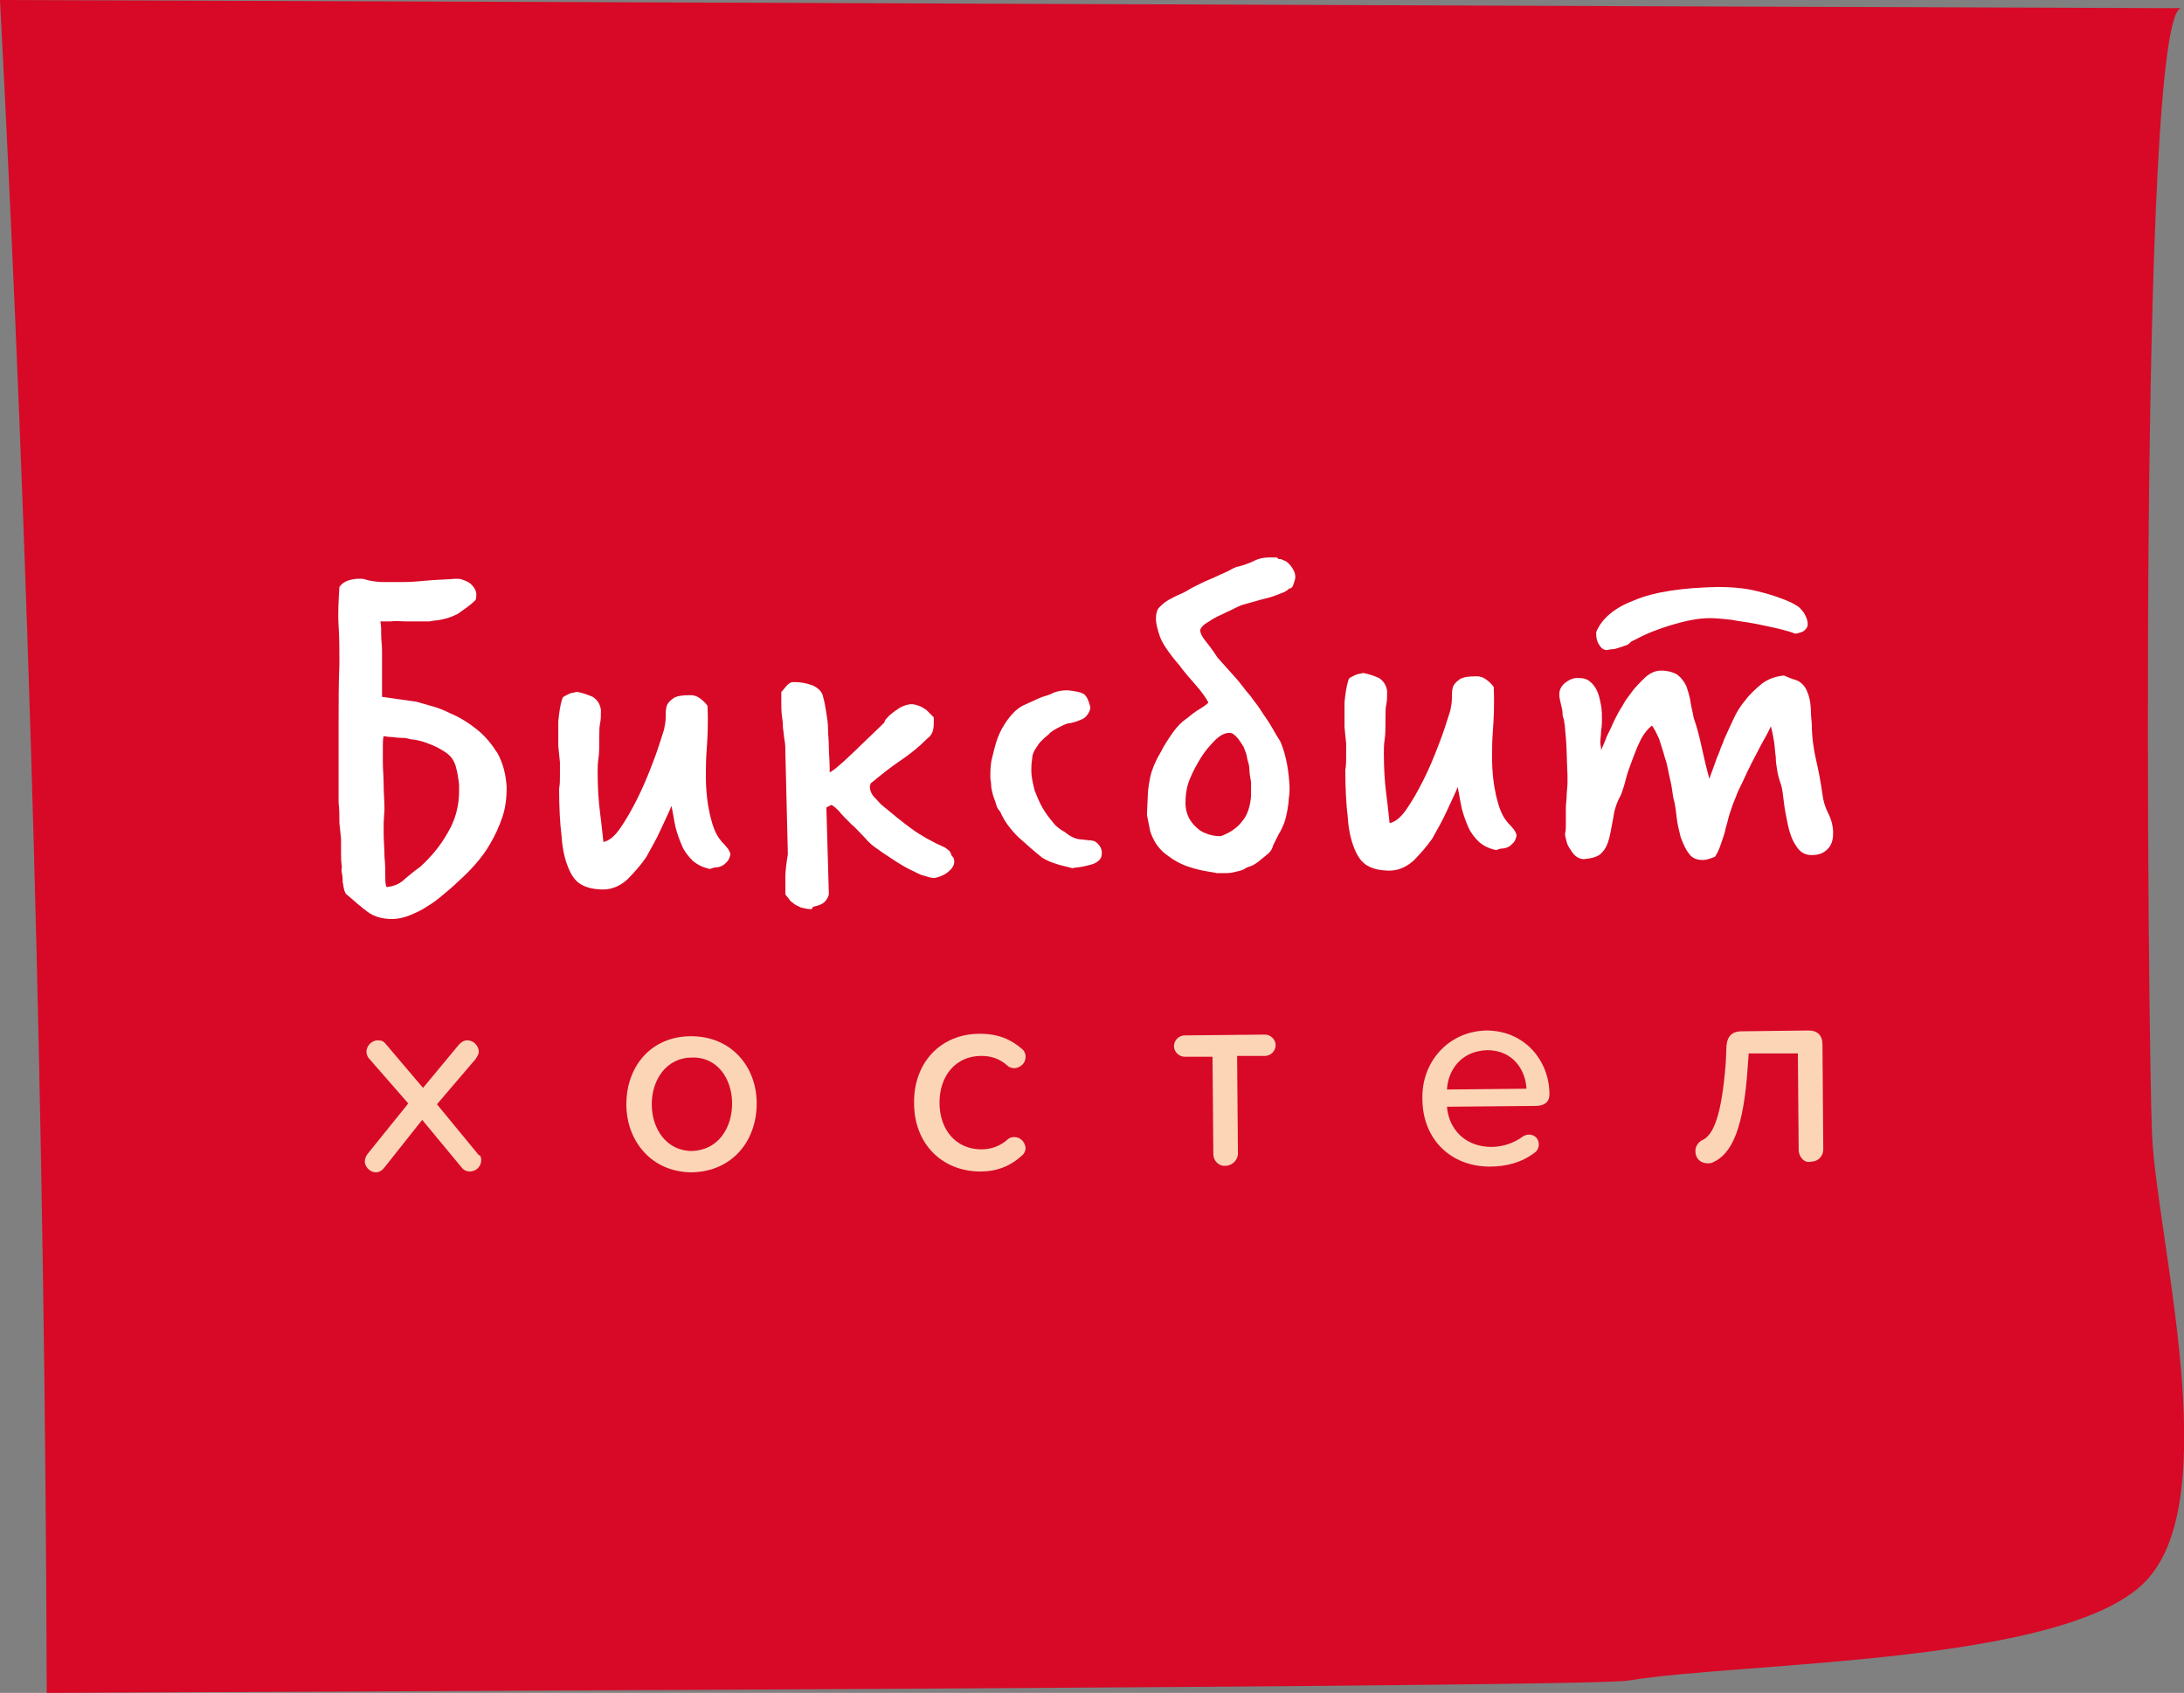
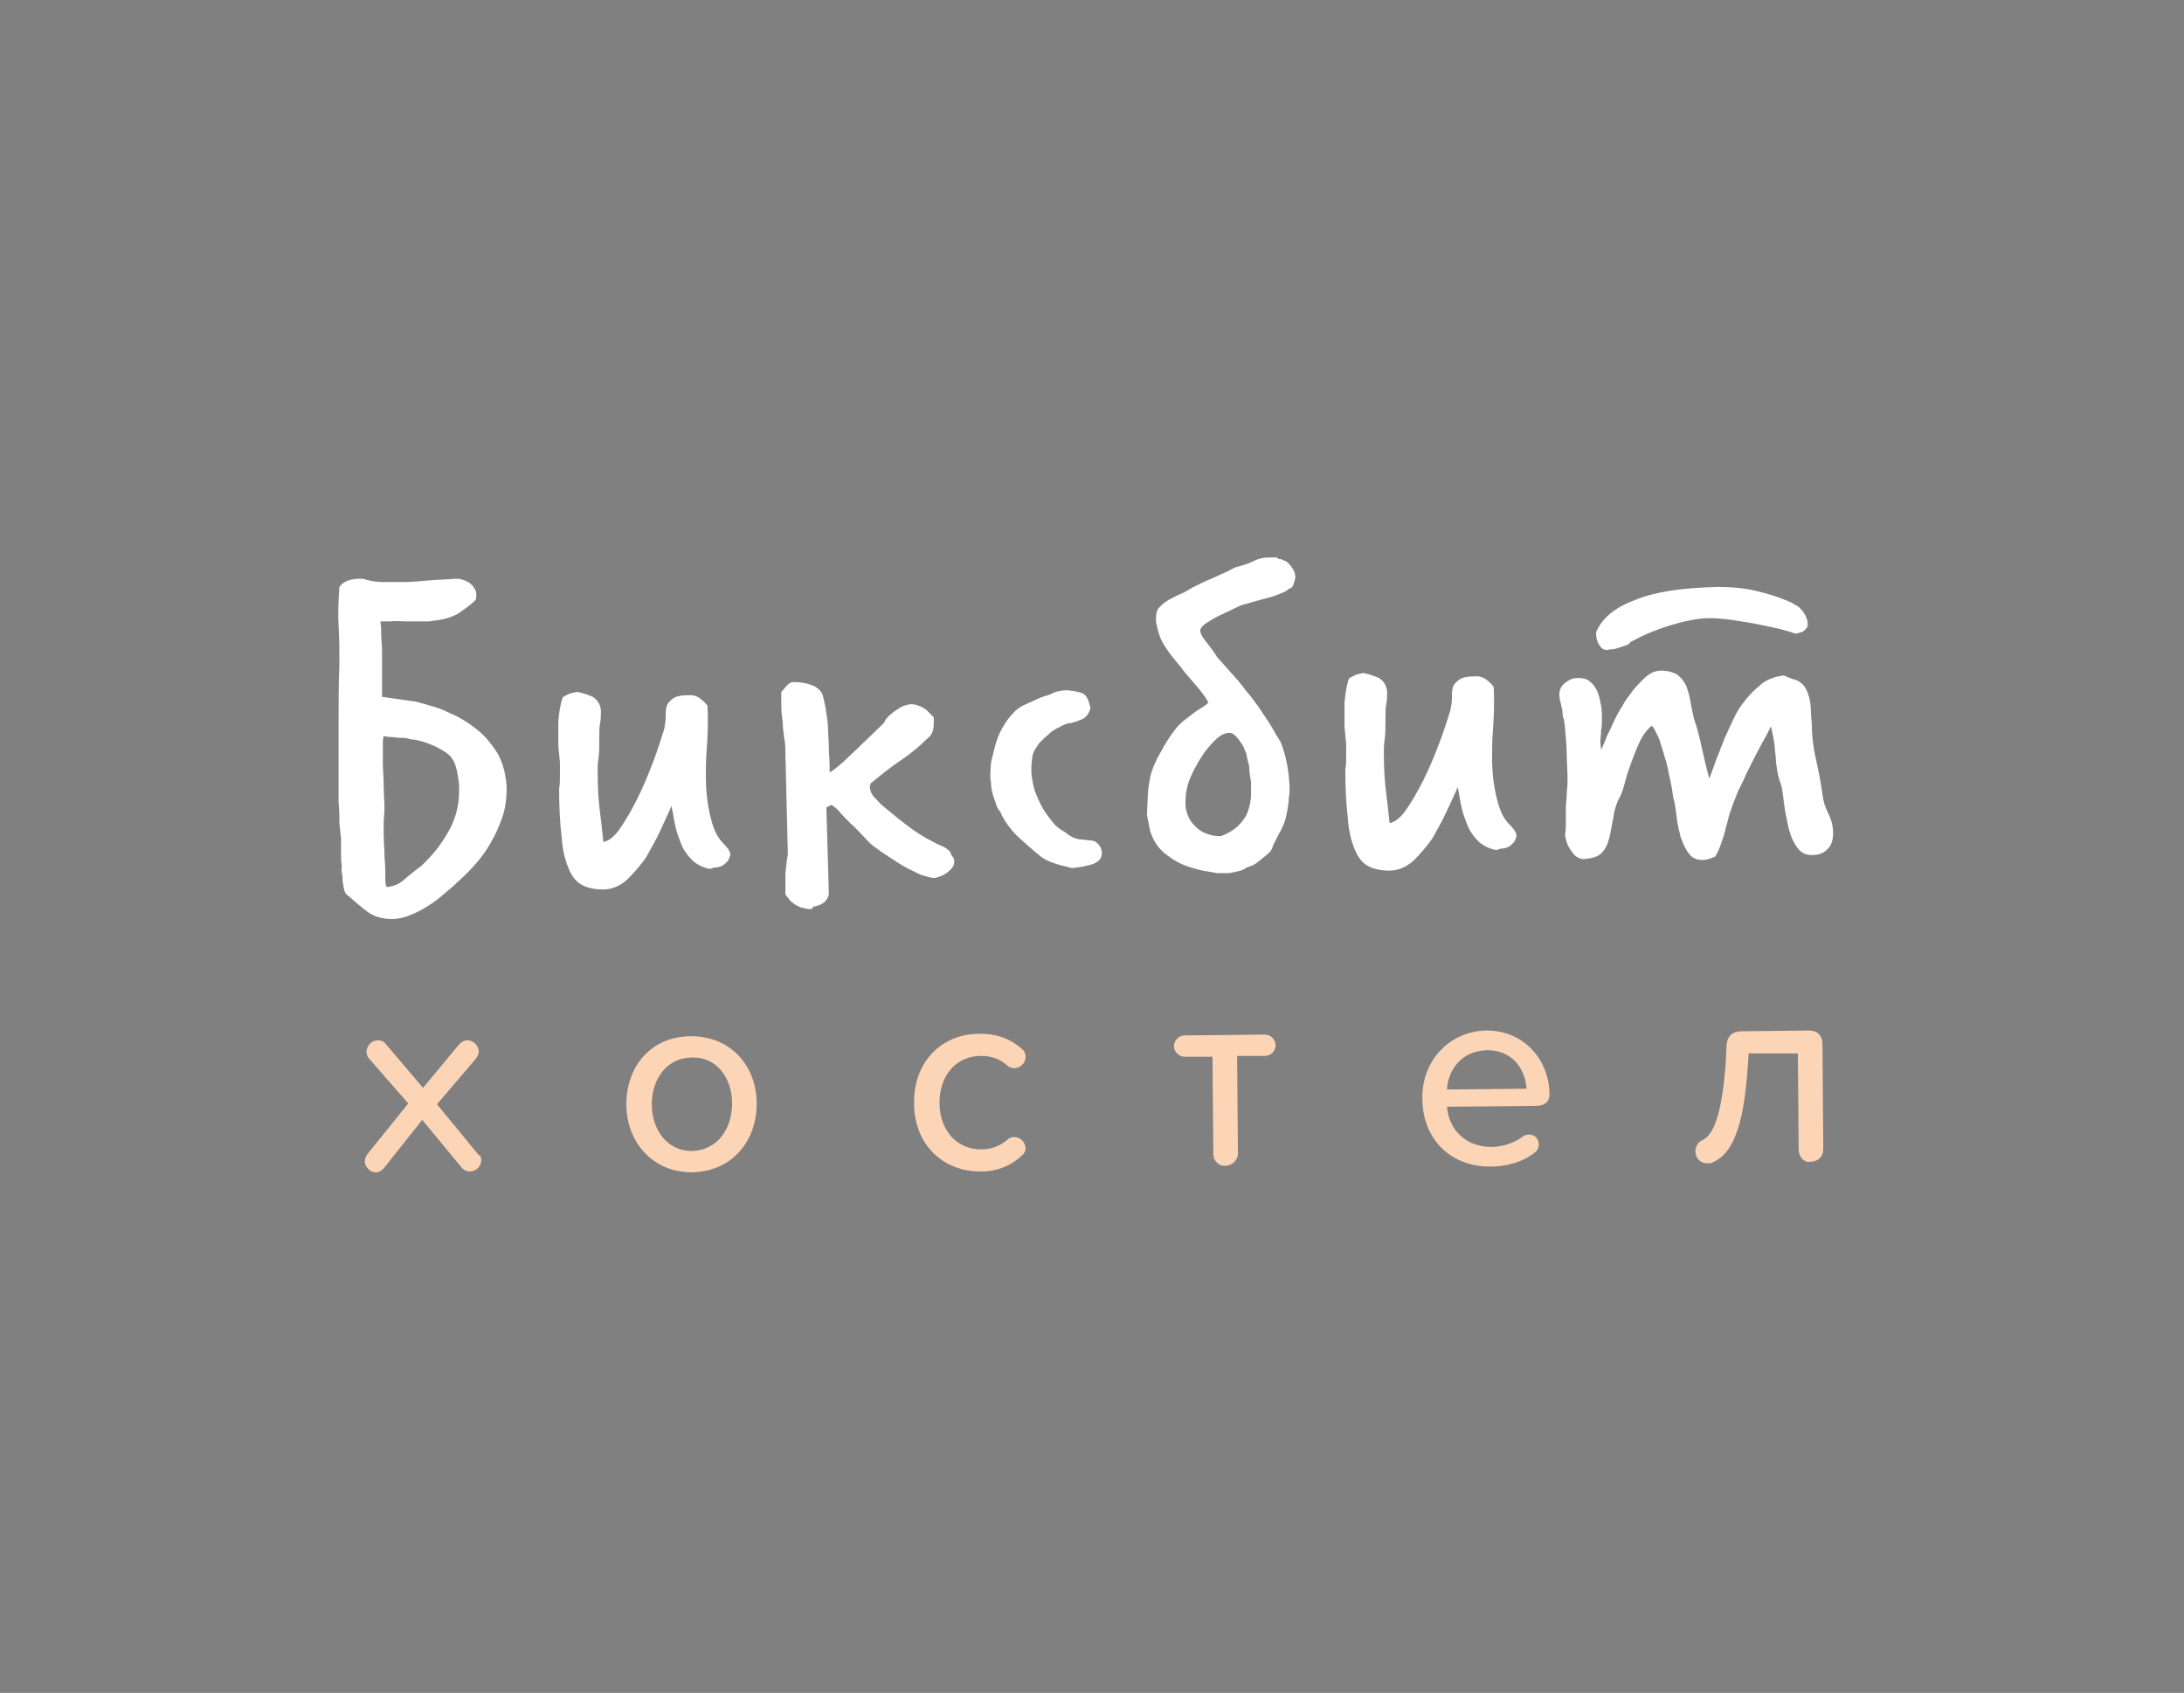
<svg xmlns="http://www.w3.org/2000/svg" id="Слой_1" x="0px" y="0px" viewBox="0 0 266.4 206.5" style="enable-background:new 0 0 266.4 206.5;" xml:space="preserve">
  <rect x="0" y="0" width="266.4" height="206.5" fill="#808080" stroke="none" />
  <style type="text/css"> .st0{fill:#E1E2E0;} .st1{fill:#FCD5B7;} .st2{fill:#D70926;} .st3{fill:#009A90;} .st4{fill:#531C20;} .st5{fill:#FFFFFF;} </style>
  <path class="st0" d="M-663.3-23.1c-0.1,2.7-0.2,5.6,1.6,7.6c1.5,1.7,3.8,2.2,5.9,2.6c27.6,5.6,58.6,10.5,81.8-5.4 c9.6-6.6,17.2-18.4,13.9-29.5c-3.8-12.5-18.6-17.5-31.4-19.6c-12.9-2.1-27.5-4-35.1-14.6c14.1-2.5,28.7,0.8,42.9-1.3 s29.2-13,27.6-27.3c-1.7-14.8-19.3-21.7-34.2-22.6c-14.9-0.9-31.4,0.6-42.8-8.9c10.2-1.4,20.7-2.9,29.7-8.1s16-15,14.8-25.2 c-1.1-9.1-8.4-16.6-16.8-20.3c-8.4-3.8-17.7-4.6-26.9-5.3c-21.9-1.7-29.2-8.1-30.8,14.6c-1.3,18.4,1.6,38,1.8,56.5 C-660.8-94.3-661.5-58.6-663.3-23.1z" />
  <path class="st1" d="M-656.6,182.6c-0.2-0.1-0.4-0.2-0.5-0.4c-1-0.9-1.2-2.4-1.3-3.7c-2.8-27.1-5.5-54.5-0.7-81.3 c3.5-19.7,11.2-38.6,12.6-58.6c0.2-3.2,1.1-7.4,4.3-7.8c1.1-0.1,2.2,0.3,3.2,0.8c8.9,4.5,13.2,14.7,15.3,24.4 c6.6,30.7-2,62.6,0,93.9c15.1-23.1,12.8-53.9,26-78.1c2.7-5,7-10.2,12.7-10c4.1,0.1,7.6,3.2,9.4,6.8s2.3,7.8,2.6,11.8 c1.2,14.1,1.2,28.4,0,42.5c19.2-19.8,17.2-52.1,31.3-75.8c6.8-11.3,14.8-6,17.1,4.7c6.6,30.4,7.6,62,17.3,91.5 c6.6-22,13.7-44.9,29.3-61.8c1.8-1.9,4.2-3.9,6.8-3.3c1.5,0.4,2.6,1.6,3.5,2.7c15.4,18.1,22.8,42.7,19.9,66.3 c8-20.1,16.8-39.9,26.6-59.2c1.2-2.4,3-5.2,5.7-5.2c2.5,0,4.3,2.4,5.5,4.7c15.5,27.9,18.2,60.8,20.3,92.6c0.2,2.7,0.2,5.6-1.6,7.6 c-1.9,2-5,2.1-7.8,2c-84.7-2.2-169.3-4.4-254-6.7C-654.4,183.3-655.7,183.2-656.6,182.6z" />
  <path class="st2" d="M-637.2,210.4c-2.9,0-6,0.1-8.2,1.9c-2.1,1.8-2.8,4.7-3.4,7.4c-7,34.2-8.7,73.1,12.7,100.7 c8.1,10.5,19,18.5,30.7,24.7c34,18.3,75,22.2,112.3,12.7s71-31.9,95.9-61.4c10.5-12.5,19.8-26.8,22.3-43 c9.2-59.5-65-42.6-101.8-42.7C-530.2,210.6-583.7,210.5-637.2,210.4z" />
  <path class="st3" d="M-676,342c-34.2,0.5-71.9-0.1-97.6-22.7c-22.6-19.8-30-51.5-33.3-81.4c-4.5-40-3.2-83.1,18.7-116.8 c11.1-17.1,26.8-30.7,42.3-44c10.6-9.2,21.3-18.3,31.9-27.5c30.1-25.9,32.6,0.2,30.6,26.6c-2.2,29.7-3.4,59.6-3.5,89.4 C-687,181-683.4,342.1-676,342z" />
  <path class="st1" d="M-897.2,335c-5.1-25.4-4.4-51.6-3.6-77.6c0.7-24.4,1.5-48.8,2.2-73.2c0.4-13.8,0.8-27.6,3.5-41.1 c3.2-16.5,9.8-32.8,9-49.6c-0.2-4.6-0.9-9.5,1.3-13.6c1.6-3,4.5-5.1,7.5-6.8c10.2-6.1,21.6-10,33.4-11.4c3.5-0.4,7.2-0.6,10.4,0.9 c6.5,3.1,8.1,11.4,8.7,18.6c4.6,54.4-2.1,108.7-4.7,163c-0.7,13.6-1.1,27.1-1,40.7c0.1,9.7,5.3,30.8,1.7,39.5 C-835.6,340.2-878.8,332.2-897.2,335z" />
  <path class="st0" d="M-949.3,72c-2.3-0.3-4.8-0.5-6.8,0.6c-2.6,1.4-3.7,4.7-4.4,7.6c-7.8,31.1-8.6,64-2.2,95.5 c1.4,6.8,4.5,15,11.4,15.8c4.4,0.5,8.7-2.4,11-6.2c2.3-3.8,3.1-8.3,3.8-12.7c4.3-25.5,8.6-51.1,12.9-76.6 C-919.9,74.1-930.2,74.2-949.3,72z" />
  <path class="st4" d="M-952.9,316.9c-1.1,5.9-2.5,12.4,0.7,17.5c4.3,6.9,15.2,6.6,21.5,1.3c6.2-5.2,8.8-13.5,10.7-21.4 c4.2-18.2,18.3-100.5-17.8-103.2C-966.8,209-949.7,299.2-952.9,316.9z" />
  <path class="st4" d="M-371.8-69.9C-384-49-401.6-30.7-423.8-21s-49,10-69.9-2.1c-18.1-10.5-30.3-29.2-37-49s-8.4-40.9-9.8-61.7 c-1.1-16.7-1.6-34.8,7.5-48.9c13.3-20.6,41.1-25.2,65.5-27.3c35.4-3,81.4-16.2,101.4,21.1C-346.5-152.3-351.4-105.1-371.8-69.9z" />
-   <path class="st2" d="M-685.9-215.8c-88.7-0.3-177.4,0.3-266.1,0c3.6,68.8,5.5,145.9,5.7,214.8c35.7-0.2,71.3-6.3,105-18 c2.6-0.9,5.2-1.9,7.1-3.8c4.3-4.4,3.3-11.6,1.9-17.6c-3.5-15.3-7-30.5-10.6-45.8c-1.1-4.6-2-9.7,0.4-13.7c2.4-4,7.4-5.6,12-6.6 c13.6-3.1,27.5-5,41.4-5.5c2.8-0.1,5.8-0.1,8,1.5c3.7,2.6,3.7,8.1,3.5,12.7c-1.8,27.4-0.2,55,4.7,82c0.8,4.5,2,9.4,5.7,12 c3.9,2.8,9.1,2.1,13.8,1.3c13.7-2.3,53.3-1.9,63.1-12.1c9.8-10.1,1.4-41.7,0.8-54.5C-690-80.6-691.3-215.8-685.9-215.8z" />
  <g>
-     <path class="st2" d="M266.1,1C177.4,0.7,88.7,0.3,0,0c3.6,68.8,5.5,137.6,5.7,206.5c35.7-0.2,188.2-0.7,192.9-1.5 c13.7-2.3,53.3-1.9,63.1-12.1c9.8-10.1,1.4-41.7,0.8-54.5C262,126.8,260.7,1,266.1,1z" />
    <g>
      <g>
        <g>
          <path class="st5" d="M41.4,100.4c0-0.8,0-1.7-0.1-2.5c0-0.8,0-1.7,0-2.5c0-2.4,0-4.8,0-7.2c0-2.4,0-4.8,0.1-7.2 c0-1.6,0-3.2-0.1-4.7c-0.1-1.6,0-3.1,0.1-4.7c0.4-0.6,1.1-0.9,2.1-1c0.2,0,0.3,0,0.5,0c0.2,0,0.4,0,0.6,0.1 c0.7,0.2,1.5,0.3,2.2,0.3c0.7,0,1.5,0,2.3,0c1.1,0,2.1-0.1,3.2-0.2c1.1-0.1,2.1-0.1,3.2-0.2l0.5,0c0.5,0.1,1,0.3,1.4,0.6 c0.4,0.4,0.7,0.8,0.7,1.3c0,0.2,0,0.5-0.1,0.7c-0.7,0.7-1.5,1.2-2.2,1.7c-0.8,0.4-1.7,0.7-2.8,0.8c-0.2,0-0.5,0.1-0.7,0.1 c-0.2,0-0.5,0-0.7,0c-0.7,0-1.3,0-2,0c-0.7,0-1.3-0.1-2,0c-0.2,0-0.4,0-0.6,0c-0.2,0-0.4,0-0.6,0c0.1,0.5,0.1,1.1,0.1,1.7 c0,0.6,0.1,1.2,0.1,1.9c0,1,0,2,0,2.9c0,1,0,1.9,0,2.7l4.2,0.6c0.7,0.2,1.4,0.4,2.1,0.6s1.4,0.5,2,0.8c1.2,0.5,2.3,1.2,3.3,2 c1,0.8,1.8,1.8,2.5,2.9c0.7,1.3,1,2.6,1.1,4.1c0,1.2-0.1,2.4-0.5,3.6c-0.4,1.2-0.9,2.3-1.5,3.3c-0.5,0.9-1.1,1.7-1.8,2.5 c-0.7,0.8-1.4,1.5-2.2,2.2c-0.5,0.5-1.1,1-1.7,1.5c-0.6,0.5-1.2,1-1.9,1.4c-0.7,0.5-1.4,0.8-2.1,1.1c-0.7,0.3-1.5,0.5-2.3,0.5 c-1.2,0-2.2-0.3-3-0.9s-1.6-1.3-2.4-2c-0.2-0.1-0.3-0.3-0.4-0.6c-0.1-0.3-0.1-0.6-0.2-1c0-0.4,0-0.7-0.1-1.1s0-0.6,0-0.8 c-0.1-0.6-0.1-1.1-0.1-1.7s0-1.1,0-1.7L41.4,100.4z M46.8,100.3c0,0.2,0,0.7,0,1.5c0,0.8,0.1,1.7,0.1,2.7c0.1,1,0.1,1.8,0.1,2.6 s0.1,1.1,0.2,1.1c0.9-0.1,1.6-0.4,2.2-1c0.6-0.5,1.2-1,1.9-1.5c1.3-1.2,2.4-2.5,3.3-4.1c0.9-1.5,1.4-3.2,1.4-5.1 c0-0.1,0-0.2,0-0.2c0-0.1,0-0.2,0-0.2c0-0.1,0-0.1,0-0.1c0,0,0-0.1,0-0.1l0-0.2c-0.1-0.8-0.2-1.5-0.4-2.2 c-0.2-0.7-0.6-1.3-1.2-1.7c-0.6-0.4-1.3-0.8-1.9-1c-0.7-0.3-1.4-0.5-2.1-0.6c-0.1,0-0.3,0-0.6-0.1c-0.3-0.1-0.6-0.1-1-0.1 c-0.4,0-0.7-0.1-1.1-0.1c-0.4,0-0.7-0.1-0.9-0.1c-0.1,0.3-0.1,0.7-0.1,1.3c0,0.6,0,1.2,0,1.9c0,0.9,0.1,1.8,0.1,2.8 c0,1,0.1,2,0.1,2.9L46.8,100.3z" />
          <path class="st5" d="M68.1,91c0-1,0-2,0-3c0.1-1,0.2-1.9,0.5-2.8c0-0.1,0.1-0.2,0.3-0.3c0.2-0.1,0.4-0.2,0.6-0.3 c0.1,0,0.2-0.1,0.4-0.1c0.1,0,0.3-0.1,0.5-0.1c0.6,0.1,1.2,0.3,1.9,0.6c0.6,0.4,0.9,0.9,1,1.6c0,0.6,0,1.2-0.1,1.6 c-0.1,0.5-0.1,1-0.1,1.7c0,1.1,0,2-0.1,2.6c-0.1,0.6-0.1,1.2-0.1,1.7c0,1.8,0.1,3.5,0.3,5s0.3,2.7,0.4,3.5 c0.6-0.1,1.3-0.6,2-1.6c0.7-1,1.4-2.2,2.1-3.6c0.7-1.4,1.3-2.8,1.9-4.4c0.6-1.5,1-2.9,1.4-4.1c0.1-0.5,0.2-1,0.2-1.5 c0-0.5,0-0.9,0.1-1.3c0.1-0.4,0.4-0.7,0.8-1c0.4-0.3,1.1-0.4,2-0.4c0,0,0.1,0,0.1,0c0,0,0.1,0,0.1,0c0.3,0,0.7,0.1,1.1,0.4 c0.4,0.3,0.7,0.6,0.9,0.9c0.1,2.2,0,4-0.1,5.3c-0.1,1.3-0.1,2.4-0.1,3.3c0,1.8,0.2,3.4,0.5,4.7c0.3,1.3,0.7,2.4,1.3,3.1 c0.2,0.3,0.5,0.5,0.7,0.8c0.2,0.2,0.4,0.5,0.5,0.9c-0.1,0.4-0.2,0.7-0.4,0.9c-0.2,0.2-0.4,0.4-0.6,0.5c-0.2,0.1-0.5,0.2-0.7,0.2 c-0.3,0-0.5,0.1-0.8,0.2c-0.9-0.2-1.5-0.5-2.1-1c-0.5-0.5-1-1.1-1.3-1.8c-0.3-0.7-0.6-1.5-0.8-2.3c-0.2-0.9-0.3-1.7-0.5-2.6 l-0.2,0.5c-0.3,0.7-0.7,1.5-1.2,2.6c-0.5,1.1-1.1,2.1-1.7,3.2c-0.7,1-1.5,1.9-2.3,2.7c-0.9,0.8-1.9,1.2-2.9,1.2 c-1.1,0-2-0.2-2.7-0.6c-0.7-0.4-1.2-1.1-1.6-2.1c-0.4-1-0.7-2.2-0.8-3.8c-0.2-1.6-0.3-3.5-0.3-5.8c0.1-0.5,0.1-1.1,0.1-1.6 s0-1.1,0-1.6L68.1,91z" />
          <path class="st5" d="M99,110.9c-0.5,0-0.9-0.1-1.3-0.2c-0.4-0.2-0.7-0.3-0.9-0.5c-0.3-0.2-0.5-0.4-0.6-0.6 c-0.2-0.2-0.3-0.4-0.4-0.5c0,0,0-0.1,0-0.2c0-0.1,0-0.3,0-0.5c0-0.3,0-0.8,0-1.5c0-0.6,0.1-1.5,0.3-2.7l-0.3-12.3 c0-0.6,0-1.1-0.1-1.6c-0.1-0.5-0.1-1-0.2-1.5c0-0.2,0-0.7-0.1-1.3c-0.1-0.6-0.1-1.3-0.1-1.9c0-0.2,0-0.4,0-0.6 c0-0.2,0-0.4,0-0.6c0.1-0.1,0.3-0.3,0.6-0.7c0.3-0.3,0.5-0.5,0.9-0.5c0.8,0,1.5,0.1,2.3,0.4c0.7,0.3,1.2,0.8,1.3,1.4 c0.2,0.7,0.3,1.4,0.4,2c0.1,0.6,0.2,1.3,0.2,1.9c0,0.7,0.1,1.4,0.1,2.2c0,0.8,0.1,1.6,0.1,2.6l0,0.5c0.1,0,0.2-0.1,0.5-0.3 c0.3-0.2,0.7-0.6,1.2-1c0.5-0.5,1.2-1.1,2-1.9c0.8-0.8,1.8-1.7,3-2.9c-0.1,0,0,0,0.1-0.3c0.2-0.2,0.4-0.5,0.7-0.7 c0.3-0.3,0.7-0.5,1.1-0.8c0.4-0.2,0.9-0.4,1.4-0.4c0.3,0,0.6,0.1,0.9,0.2c0.3,0.1,0.6,0.3,0.9,0.5l0.9,0.9l0,0.6 c0,0.3,0,0.6-0.1,1c-0.1,0.4-0.3,0.7-0.7,1c-1,1-2.1,1.9-3.3,2.7c-1.2,0.8-2.3,1.7-3.4,2.6c-0.1,0.1-0.2,0.1-0.2,0.2 c0,0.1-0.1,0.2-0.1,0.3c0,0.5,0.2,1,0.6,1.4c0.4,0.4,0.7,0.8,1.1,1.1c1.2,1,2.3,1.9,3.4,2.7c1.1,0.8,2.5,1.6,4.1,2.3l0.5,0.4 c0.1,0.1,0.1,0.1,0.1,0.2c0,0,0.1,0.1,0.1,0.1c0,0.2,0.1,0.3,0.2,0.4c0.1,0.1,0.2,0.3,0.2,0.6c0,0.5-0.3,0.9-0.8,1.3 c-0.5,0.4-1.1,0.6-1.6,0.7c-0.5,0-1-0.2-1.7-0.4c-0.6-0.3-1.3-0.6-2-1c-0.7-0.4-1.3-0.8-1.9-1.2c-0.6-0.4-1.2-0.8-1.6-1.1 c-0.3-0.2-0.8-0.6-1.3-1.2c-0.6-0.6-1.1-1.2-1.7-1.7c-0.6-0.6-1.1-1.1-1.5-1.6c-0.5-0.5-0.8-0.7-0.9-0.7s-0.1,0-0.1,0 c0.1,0-0.1,0.1-0.5,0.3l0.3,10.5c0,0.3-0.2,0.7-0.5,1s-0.8,0.5-1.4,0.6L99,110.9z" />
          <path class="st5" d="M132.8,102.5c0.5,0,0.8,0.1,1.1,0.4c0.3,0.3,0.5,0.7,0.5,1.1c0,0.4-0.1,0.7-0.3,0.9 c-0.2,0.2-0.5,0.4-0.8,0.5c-0.3,0.1-0.7,0.2-1.2,0.3c-0.4,0.1-0.9,0.1-1.3,0.2c-0.7-0.2-1.3-0.3-1.9-0.5s-1.2-0.4-1.8-0.8 c-1-0.8-1.9-1.6-2.9-2.5c-0.9-0.9-1.7-1.9-2.2-3.1c-0.2-0.2-0.4-0.5-0.5-0.9s-0.3-0.8-0.4-1.2c-0.1-0.4-0.2-0.8-0.2-1.1 c0-0.4-0.1-0.7-0.1-0.9c0-0.8,0-1.6,0.2-2.4s0.4-1.7,0.7-2.5c0.3-0.8,0.7-1.5,1.2-2.2c0.5-0.7,1.1-1.3,1.8-1.7l2.2-1 c0.5-0.2,1.1-0.3,1.6-0.6c0.5-0.2,1.1-0.3,1.7-0.3c0.9,0.1,1.5,0.2,1.9,0.4c0.4,0.2,0.7,0.8,0.9,1.7c0,0.2-0.1,0.5-0.3,0.8 c-0.2,0.3-0.5,0.6-0.9,0.7c-0.4,0.2-0.8,0.3-1.2,0.4c-0.4,0-0.8,0.2-1.2,0.4c-0.6,0.3-1.2,0.6-1.5,1c-0.4,0.3-0.7,0.6-0.9,0.8 c-0.3,0.3-0.4,0.5-0.6,0.8c-0.3,0.4-0.5,0.9-0.5,1.4c-0.1,0.5-0.1,1-0.1,1.4c0,0.8,0.2,1.6,0.4,2.4c0.3,0.8,0.6,1.5,1,2.2 c0.4,0.7,0.9,1.3,1.3,1.8s1,0.9,1.4,1.1c0.7,0.6,1.4,0.9,2.1,0.9L132.8,102.5z" />
          <path class="st5" d="M139.9,99.4l0.1-2.2c0-0.6,0.1-1.4,0.3-2.4c0.2-0.9,0.6-1.9,1.2-2.9c0.5-1,1.1-1.9,1.6-2.6s1.1-1.3,1.7-1.7 c0.5-0.4,1-0.8,1.5-1.1c0.5-0.3,0.8-0.5,1.1-0.8c-0.3-0.6-0.9-1.4-1.6-2.2c-0.8-0.9-1.4-1.6-1.9-2.3c-1.3-1.5-2.1-2.7-2.4-3.5 c-0.3-0.9-0.5-1.6-0.5-2.2c0-0.6,0.1-1.1,0.4-1.4c0.3-0.3,0.6-0.6,1.1-0.9c0.4-0.2,0.9-0.5,1.4-0.7c0.5-0.2,1-0.5,1.5-0.8 c0.2-0.1,0.6-0.3,1.2-0.6c0.6-0.3,1.2-0.5,1.8-0.8c0.6-0.3,1.2-0.5,1.7-0.8s0.9-0.4,1-0.4c0.7-0.2,1.3-0.4,1.9-0.7 c0.6-0.3,1.2-0.4,1.8-0.4l1,0c0,0.1,0.1,0.2,0.3,0.2c0.2,0,0.3,0,0.3,0.1c0.5,0.1,0.8,0.4,1.1,0.8c0.3,0.4,0.5,0.8,0.5,1.3 c0,0.2-0.1,0.5-0.2,0.8c-0.1,0.4-0.3,0.6-0.6,0.6c0,0.1-0.2,0.2-0.5,0.4c-0.3,0.1-0.7,0.3-1.3,0.5c-0.5,0.2-1.1,0.3-1.8,0.5 c-0.7,0.2-1.4,0.4-2.1,0.6c-0.3,0.1-0.7,0.3-1.3,0.6c-0.6,0.3-1.1,0.5-1.7,0.8c-0.6,0.3-1,0.6-1.5,0.9c-0.4,0.3-0.6,0.6-0.6,0.8 c0,0.3,0.2,0.7,0.5,1.1c0.3,0.4,0.9,1.1,1.6,2.2L151,83c0.4,0.5,0.8,1,1.1,1.4c0.4,0.4,0.7,0.9,1.1,1.4c0.4,0.5,0.8,1.2,1.3,1.9 c0.5,0.7,1,1.7,1.7,2.8c0.7,1.7,1,3.5,1.1,5.5c0,0.4,0,0.9-0.1,1.4c0,0.5-0.1,1-0.2,1.6c-0.1,0.5-0.2,1-0.4,1.5 c-0.2,0.5-0.4,0.9-0.6,1.2l-0.7,1.4c-0.1,0.4-0.3,0.8-0.7,1.1c-0.4,0.3-0.7,0.6-1.1,0.9c-0.4,0.3-0.7,0.5-1.1,0.6 c-0.3,0.1-0.5,0.2-0.6,0.3c-0.2,0.1-0.4,0.2-0.9,0.3c-0.4,0.1-0.8,0.2-1.2,0.2c-0.3,0-0.6,0-0.8,0c-0.2,0-0.3,0-0.4,0l-0.1,0 c0,0-0.4-0.1-1.1-0.2c-0.7-0.1-1.5-0.3-2.4-0.6c-0.9-0.3-1.8-0.8-2.7-1.5c-0.9-0.7-1.5-1.6-1.9-2.8L139.9,99.4z M152.6,96.9 c0-0.1,0-0.3,0-0.5c0-0.2,0-0.6,0-1c-0.1-0.6-0.2-1.1-0.2-1.5s-0.1-0.8-0.2-1.1c-0.1-0.3-0.1-0.6-0.2-0.9 c-0.1-0.2-0.2-0.5-0.3-0.8c0,0-0.1-0.1-0.2-0.3s-0.3-0.4-0.4-0.6c-0.2-0.2-0.3-0.4-0.6-0.6c-0.2-0.2-0.4-0.2-0.6-0.2 c-0.5,0-1.1,0.3-1.7,0.9c-0.6,0.6-1.2,1.3-1.7,2.1c-0.5,0.8-1,1.7-1.4,2.7c-0.4,1-0.5,2-0.5,2.9c0,0.5,0.1,1,0.3,1.5 c0.2,0.5,0.5,0.9,0.9,1.3c0.4,0.4,0.8,0.7,1.4,0.9c0.5,0.2,1.1,0.3,1.7,0.3c1.1-0.4,2-1,2.6-1.8c0.7-0.8,1-1.9,1.1-3.1 L152.6,96.9z" />
          <path class="st5" d="M164,88.7c0-1,0-2,0-3c0.1-1,0.2-1.9,0.5-2.8c0-0.1,0.1-0.2,0.3-0.3c0.2-0.1,0.4-0.2,0.6-0.3 c0.1,0,0.2-0.1,0.4-0.1c0.1,0,0.3-0.1,0.5-0.1c0.6,0.1,1.2,0.3,1.9,0.6c0.6,0.4,0.9,0.9,1,1.6c0,0.6,0,1.2-0.1,1.6 s-0.1,1-0.1,1.7c0,1.1,0,2-0.1,2.6c-0.1,0.6-0.1,1.2-0.1,1.7c0,1.8,0.1,3.5,0.3,5c0.2,1.5,0.3,2.7,0.4,3.5 c0.6-0.1,1.3-0.6,2-1.6c0.7-1,1.4-2.2,2.1-3.6c0.7-1.4,1.3-2.8,1.9-4.4c0.6-1.5,1-2.9,1.4-4.1c0.1-0.5,0.2-1,0.2-1.5 c0-0.5,0-0.9,0.1-1.3c0.1-0.4,0.4-0.7,0.8-1c0.4-0.3,1.1-0.4,2-0.4c0,0,0.1,0,0.1,0c0,0,0.1,0,0.1,0c0.3,0,0.7,0.1,1.1,0.4 c0.4,0.3,0.7,0.6,0.9,0.9c0.1,2.2,0,4-0.1,5.3c-0.1,1.3-0.1,2.4-0.1,3.3c0,1.8,0.2,3.4,0.5,4.7c0.3,1.3,0.7,2.4,1.3,3.1 c0.2,0.3,0.5,0.5,0.7,0.8c0.2,0.2,0.4,0.5,0.5,0.9c-0.1,0.4-0.2,0.7-0.4,0.9s-0.4,0.4-0.6,0.5c-0.2,0.1-0.5,0.2-0.7,0.2 c-0.3,0-0.5,0.1-0.8,0.2c-0.9-0.2-1.5-0.5-2.1-1c-0.5-0.5-1-1.1-1.3-1.8c-0.3-0.7-0.6-1.5-0.8-2.3c-0.2-0.9-0.3-1.7-0.5-2.6 l-0.2,0.5c-0.3,0.7-0.7,1.5-1.2,2.6c-0.5,1.1-1.1,2.1-1.7,3.2c-0.7,1-1.5,1.9-2.3,2.7c-0.9,0.8-1.9,1.2-2.9,1.2 c-1.1,0-2-0.2-2.7-0.6c-0.7-0.4-1.2-1.1-1.6-2.1c-0.4-1-0.7-2.2-0.8-3.8c-0.2-1.6-0.3-3.5-0.3-5.8c0.1-0.5,0.1-1.1,0.1-1.6 s0-1.1,0-1.6L164,88.7z" />
          <path class="st5" d="M221,88.3c0,1.5,0.2,3,0.5,4.3c0.3,1.3,0.6,2.8,0.8,4.3c0.1,0.8,0.3,1.5,0.7,2.3c0.4,0.8,0.6,1.6,0.6,2.4 c0,0.9-0.2,1.5-0.7,2c-0.5,0.5-1.1,0.7-1.9,0.7c-0.8,0-1.4-0.3-1.9-1.1c-0.5-0.7-0.8-1.6-1-2.5c-0.2-1-0.4-1.9-0.5-2.8 c-0.1-0.9-0.2-1.6-0.3-2c-0.2-0.6-0.4-1.2-0.5-1.8c-0.1-0.6-0.2-1.2-0.2-1.8c-0.1-0.6-0.1-1.2-0.2-1.8c-0.1-0.6-0.2-1.2-0.4-1.9 c-0.3,0.7-0.7,1.4-1.1,2.1c-0.4,0.8-0.8,1.5-1.2,2.3s-0.8,1.6-1.1,2.3c-0.4,0.8-0.7,1.4-0.9,2c-0.3,0.7-0.5,1.3-0.7,1.9 c-0.2,0.6-0.3,1.2-0.5,1.8c-0.1,0.6-0.3,1.1-0.5,1.7c-0.2,0.6-0.4,1.2-0.8,1.8c-0.5,0.2-1,0.4-1.5,0.4c-0.7,0-1.3-0.2-1.7-0.8 c-0.4-0.5-0.7-1.2-1-2c-0.2-0.8-0.4-1.6-0.5-2.5c-0.1-0.9-0.2-1.7-0.4-2.3c-0.1-0.7-0.2-1.5-0.4-2.3c-0.2-0.8-0.3-1.7-0.6-2.5 c-0.2-0.8-0.5-1.6-0.7-2.3c-0.3-0.7-0.6-1.3-0.9-1.7c-0.5,0.4-1,1-1.4,1.8c-0.4,0.8-0.7,1.6-1,2.4c-0.3,0.8-0.6,1.6-0.8,2.4 c-0.2,0.8-0.4,1.4-0.6,1.9c-0.5,0.9-0.8,1.8-0.9,2.7c-0.2,0.9-0.3,1.7-0.5,2.5s-0.5,1.4-0.9,1.8c-0.4,0.5-1.2,0.7-2.2,0.8 c-0.3,0-0.6-0.1-0.9-0.3c-0.3-0.2-0.5-0.5-0.7-0.8c-0.2-0.3-0.4-0.6-0.5-1s-0.2-0.7-0.2-1c0.1-0.4,0.1-0.8,0.1-1.1 c0-0.4,0-0.8,0-1.2c0-0.1,0-0.4,0-0.9c0-0.5,0.1-0.9,0.1-1.5c0-0.5,0.1-1,0.1-1.5c0-0.5,0-0.7,0-0.9c-0.1-2.1-0.1-3.7-0.2-4.6 c-0.1-0.9-0.1-1.6-0.2-1.9c0-0.3-0.1-0.5-0.1-0.5c0,0-0.1-0.2-0.1-0.5c0-0.4-0.1-0.8-0.2-1.2c-0.1-0.4-0.2-0.8-0.2-1.2 c0-0.5,0.2-1,0.7-1.4c0.5-0.4,1-0.6,1.5-0.6c0.7,0,1.2,0.1,1.6,0.5c0.4,0.3,0.7,0.8,0.9,1.3c0.2,0.5,0.3,1.1,0.4,1.6 c0.1,0.6,0.1,1.1,0.1,1.6c0,0.4,0,0.9-0.1,1.4c0,0.5-0.1,1-0.1,1.5c0,0.2,0.1,0.5,0.1,0.9c0.2-0.5,0.5-1.1,0.7-1.7 c0.3-0.6,0.6-1.2,0.9-1.9c0.3-0.6,0.6-1.2,1-1.8c0.3-0.6,0.7-1.1,1-1.5c0.4-0.6,1-1.2,1.6-1.8c0.6-0.6,1.3-1,2.1-1 c0.8,0,1.5,0.2,2,0.5c0.5,0.4,0.8,0.8,1.1,1.4c0.2,0.6,0.4,1.2,0.5,1.9c0.1,0.7,0.3,1.4,0.4,2c0.4,1.1,0.7,2.3,1,3.7 c0.3,1.4,0.6,2.6,0.9,3.7c0.1-0.3,0.2-0.6,0.4-1.1s0.3-0.9,0.5-1.4c0.2-0.5,0.4-0.9,0.5-1.3c0.2-0.4,0.3-0.7,0.4-1 c0.3-0.7,0.7-1.5,1.1-2.4c0.4-0.9,0.9-1.7,1.5-2.4c0.6-0.8,1.3-1.4,2-2c0.8-0.6,1.7-0.9,2.7-1c0.5,0.2,0.9,0.4,1.3,0.5 s0.7,0.3,1,0.6c0.3,0.3,0.5,0.7,0.7,1.3c0.2,0.6,0.3,1.4,0.3,2.4L221,88.3z M198.9,78.3c-0.1,0.2-0.3,0.3-0.5,0.4 c-0.3,0.1-0.6,0.2-0.9,0.3c-0.3,0.1-0.6,0.2-0.9,0.2s-0.5,0.1-0.6,0.1c-0.3,0-0.7-0.2-0.9-0.6c-0.3-0.4-0.4-0.9-0.4-1.3 c0-0.2,0-0.3,0-0.3c0.7-1.7,2.3-3,4.7-3.9c2.4-1,5.7-1.5,10.1-1.6c1.5,0,3.2,0.1,4.8,0.5c1.7,0.4,3.1,0.9,4.2,1.4l0.7,0.4 c0.2,0.1,0.5,0.4,0.8,0.8c0.3,0.5,0.5,0.9,0.5,1.5c0,0.3-0.2,0.5-0.4,0.7c-0.2,0.2-0.6,0.3-1.1,0.4c-0.5-0.2-1.2-0.4-2-0.6 c-0.9-0.2-1.8-0.4-2.8-0.6c-1-0.2-2-0.3-3-0.5c-1-0.1-1.9-0.2-2.6-0.2c-1.4,0-2.9,0.3-4.6,0.8c-1.7,0.5-3.2,1.1-4.5,1.8 L198.9,78.3z" />
        </g>
      </g>
      <g>
        <path class="st1" d="M58.7,141.5c0,0.6-0.4,1.3-1.3,1.4c-0.4,0-0.8-0.1-1.1-0.5l-4.8-5.8l-4.6,5.8c-0.3,0.4-0.7,0.6-1,0.6 c-0.9,0-1.4-0.8-1.4-1.3c0-0.3,0.1-0.6,0.3-0.9l5-6.2l-4.8-5.5c-0.2-0.2-0.3-0.6-0.3-0.8c0-0.7,0.6-1.4,1.4-1.4 c0.4,0,0.7,0.1,1,0.5l4.5,5.3l4.4-5.3c0.3-0.3,0.6-0.5,1-0.5c0.8,0,1.4,0.7,1.4,1.4c0,0.3-0.2,0.6-0.4,0.9l-4.7,5.5l5.1,6.2 C58.6,140.9,58.7,141.2,58.7,141.5z" />
        <path class="st1" d="M76.4,134.7c0-4.6,3-8.3,7.9-8.3c4.9,0,8,3.7,8,8.2c0,4.6-3,8.3-7.9,8.4C79.5,143,76.4,139.2,76.4,134.7z M89.3,134.6c0-3-1.8-5.7-4.9-5.6c-3.1,0-4.9,2.7-4.9,5.7c0,3,1.8,5.7,4.9,5.7C87.6,140.3,89.3,137.6,89.3,134.6z" />
        <path class="st1" d="M119.5,126.1c2.3,0,3.8,0.7,5.1,1.8c0.3,0.2,0.5,0.6,0.5,1c0,0.8-0.6,1.3-1.3,1.4c-0.4,0-0.7-0.1-0.9-0.3 c-0.9-0.8-1.9-1.2-3.2-1.2c-3.1,0-5.1,2.4-5.1,5.7c0,3.3,2,5.7,5.1,5.7c1.2,0,2.3-0.4,3.2-1.2c0.2-0.2,0.5-0.3,0.8-0.3 c0.8,0,1.3,0.6,1.4,1.3c0,0.4-0.2,0.8-0.5,1c-1.2,1.1-2.8,1.9-5,1.9c-4.8,0-8.1-3.5-8.1-8.3C111.4,129.7,114.7,126.1,119.5,126.1 z" />
        <path class="st1" d="M148,140.8l-0.1-11.9l-3.4,0c-0.7,0-1.3-0.6-1.3-1.3c0-0.7,0.6-1.3,1.3-1.3l9.8-0.1c0.7,0,1.3,0.6,1.3,1.3 c0,0.7-0.6,1.3-1.3,1.3l-3.4,0l0.1,11.9c0,0.8-0.7,1.5-1.5,1.5C148.7,142.3,148,141.6,148,140.8z" />
        <path class="st1" d="M181.3,125.7c4.7,0,7.7,3.7,7.7,7.8c0,0.9-0.6,1.4-1.7,1.4l-10.8,0.1c0.2,2.7,2.2,4.9,5.4,4.9 c1.3,0,2.7-0.4,3.9-1.3c0.2-0.1,0.4-0.2,0.7-0.2c0.7,0,1.2,0.5,1.2,1.2c0,0.4-0.2,0.8-0.5,1c-1.6,1.2-3.4,1.7-5.5,1.7 c-4.7,0-8.2-3.3-8.2-8.3C173.4,129.5,176.7,125.8,181.3,125.7z M176.5,132.9l9.7-0.1c-0.1-2.1-1.5-4.7-4.8-4.7 C178.1,128.2,176.6,130.7,176.5,132.9z" />
        <path class="st1" d="M219.4,140.4l-0.1-11.9l-6,0l-0.1,1.4c-0.5,7.9-2,10.9-4.3,11.9c-0.2,0.1-0.4,0.1-0.6,0.1 c-0.9,0-1.5-0.6-1.5-1.5c0-0.6,0.4-1.1,0.8-1.3c1.4-0.6,2.4-3,2.9-9.4l0.1-2.2c0.1-1.1,0.7-1.7,1.8-1.7l8.2-0.1 c1.1,0,1.7,0.6,1.7,1.7l0.1,12.8c0,0.8-0.6,1.5-1.5,1.5C220.1,141.9,219.5,141.2,219.4,140.4z" />
      </g>
    </g>
  </g>
</svg>